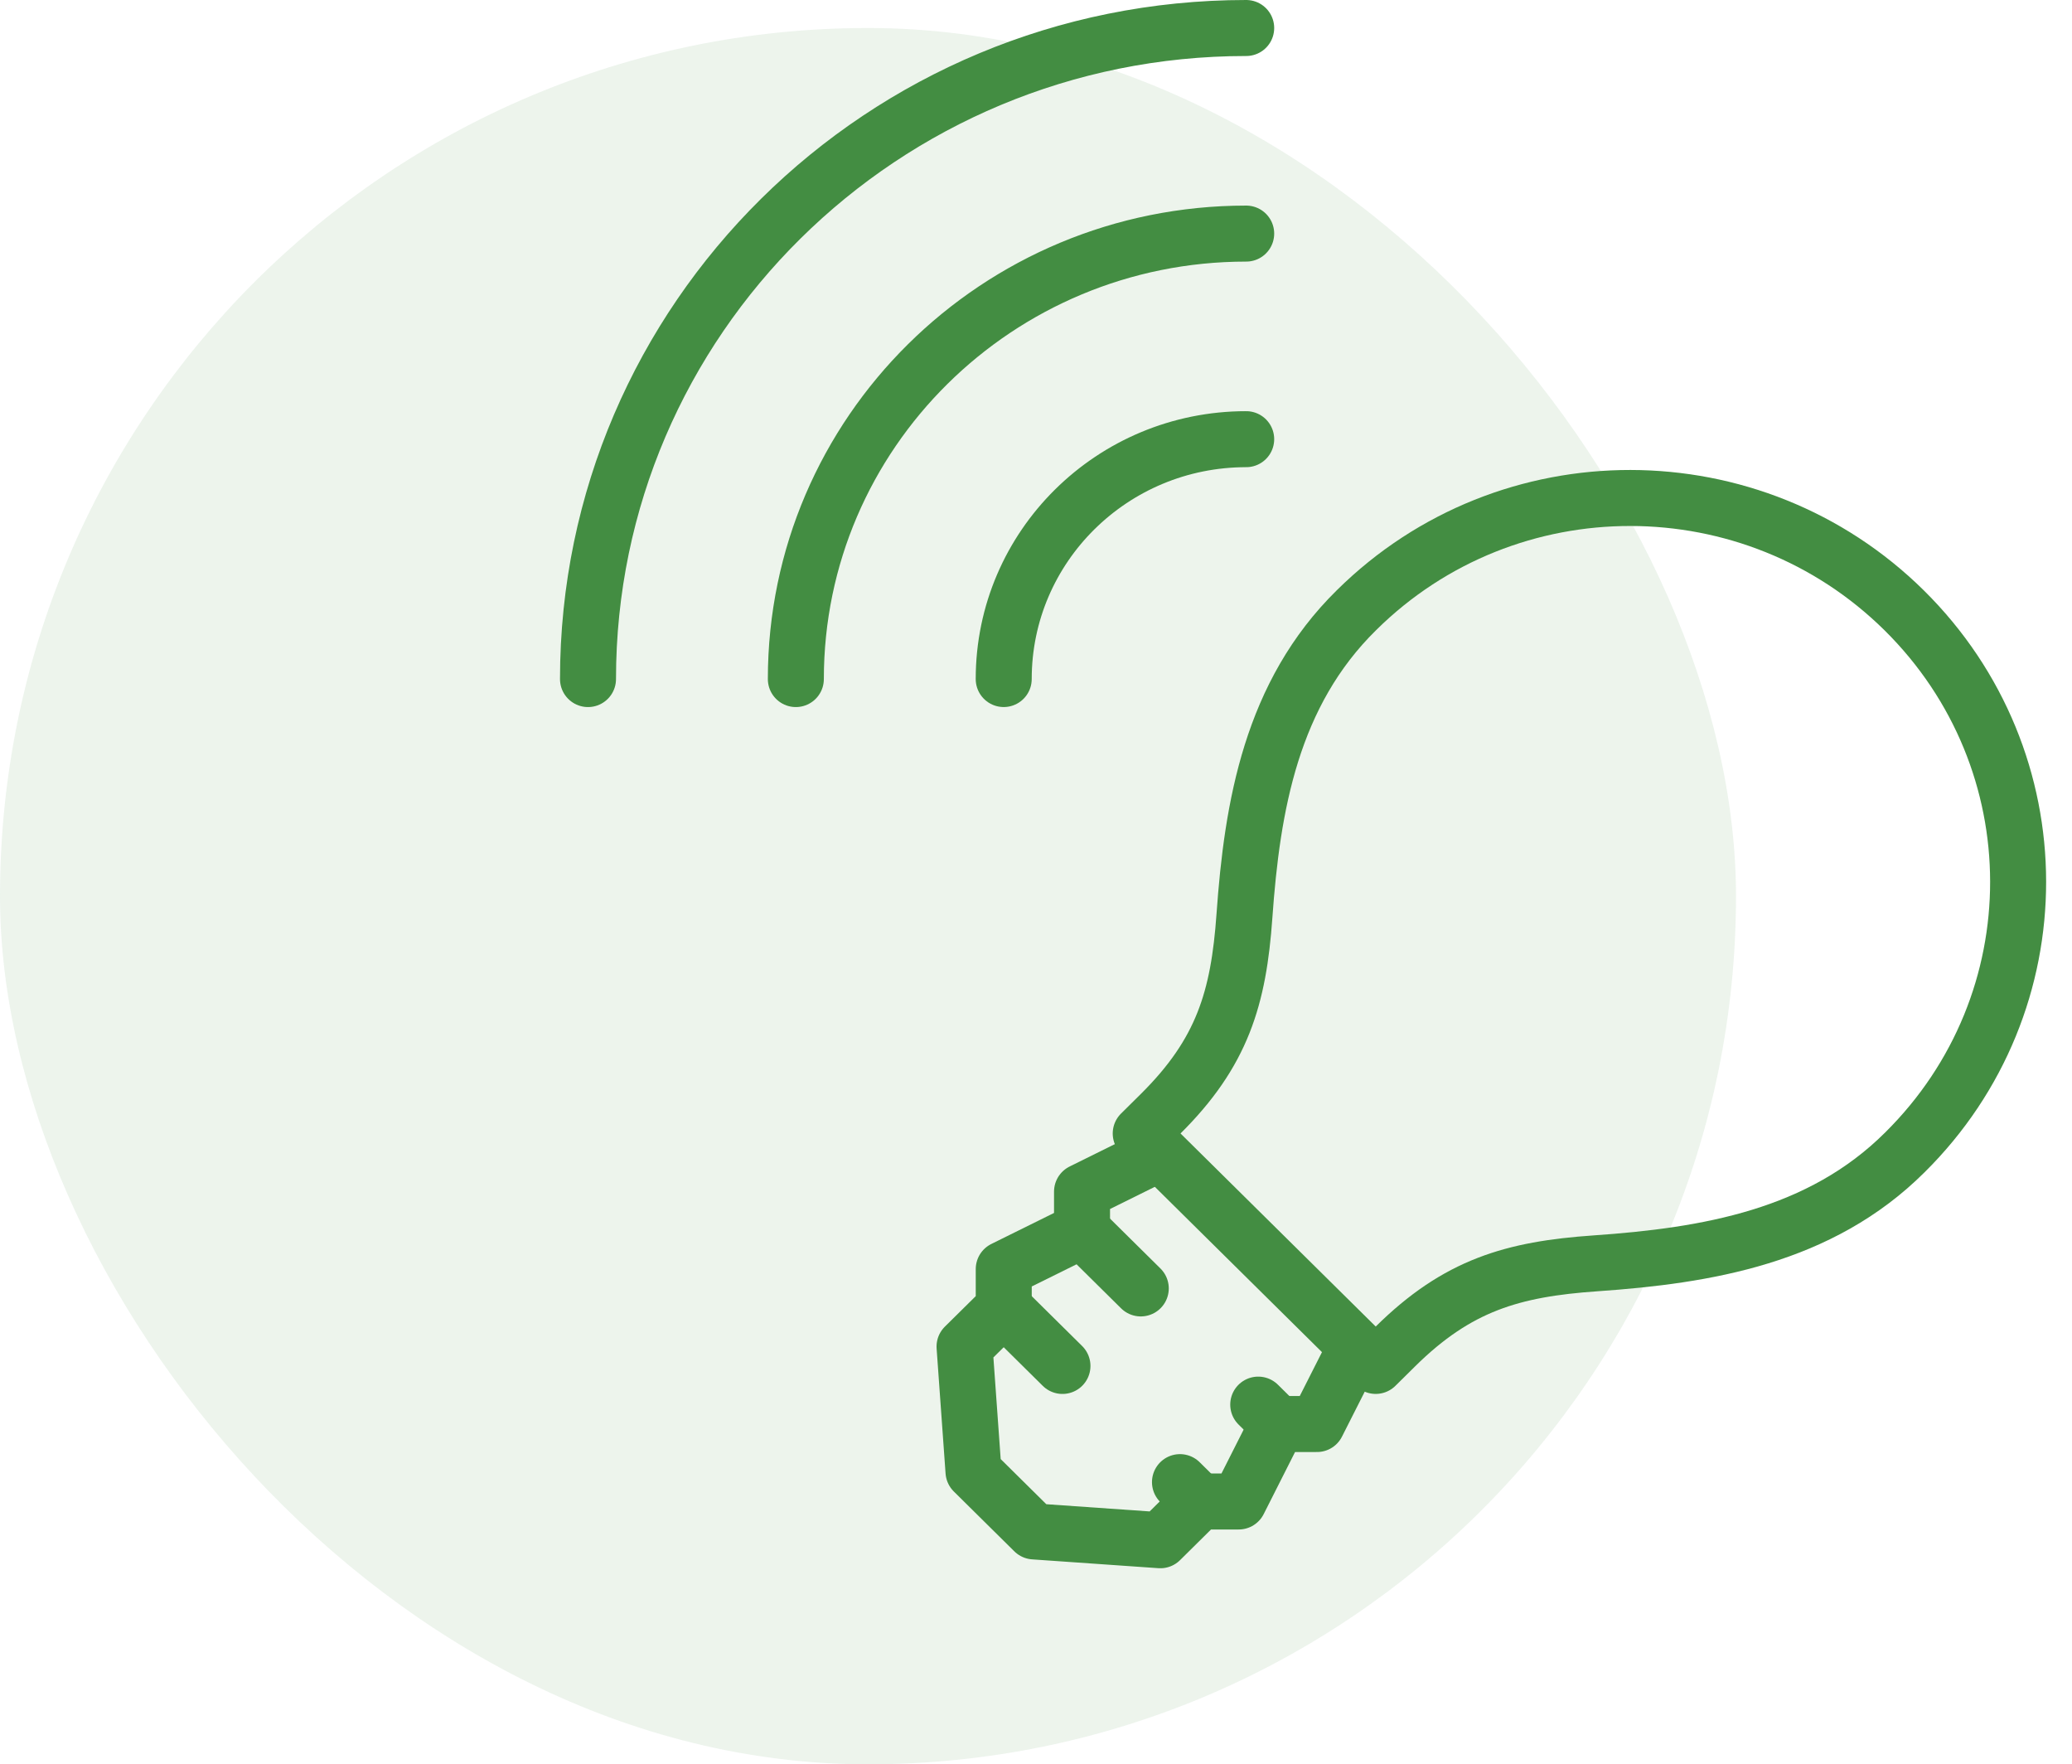
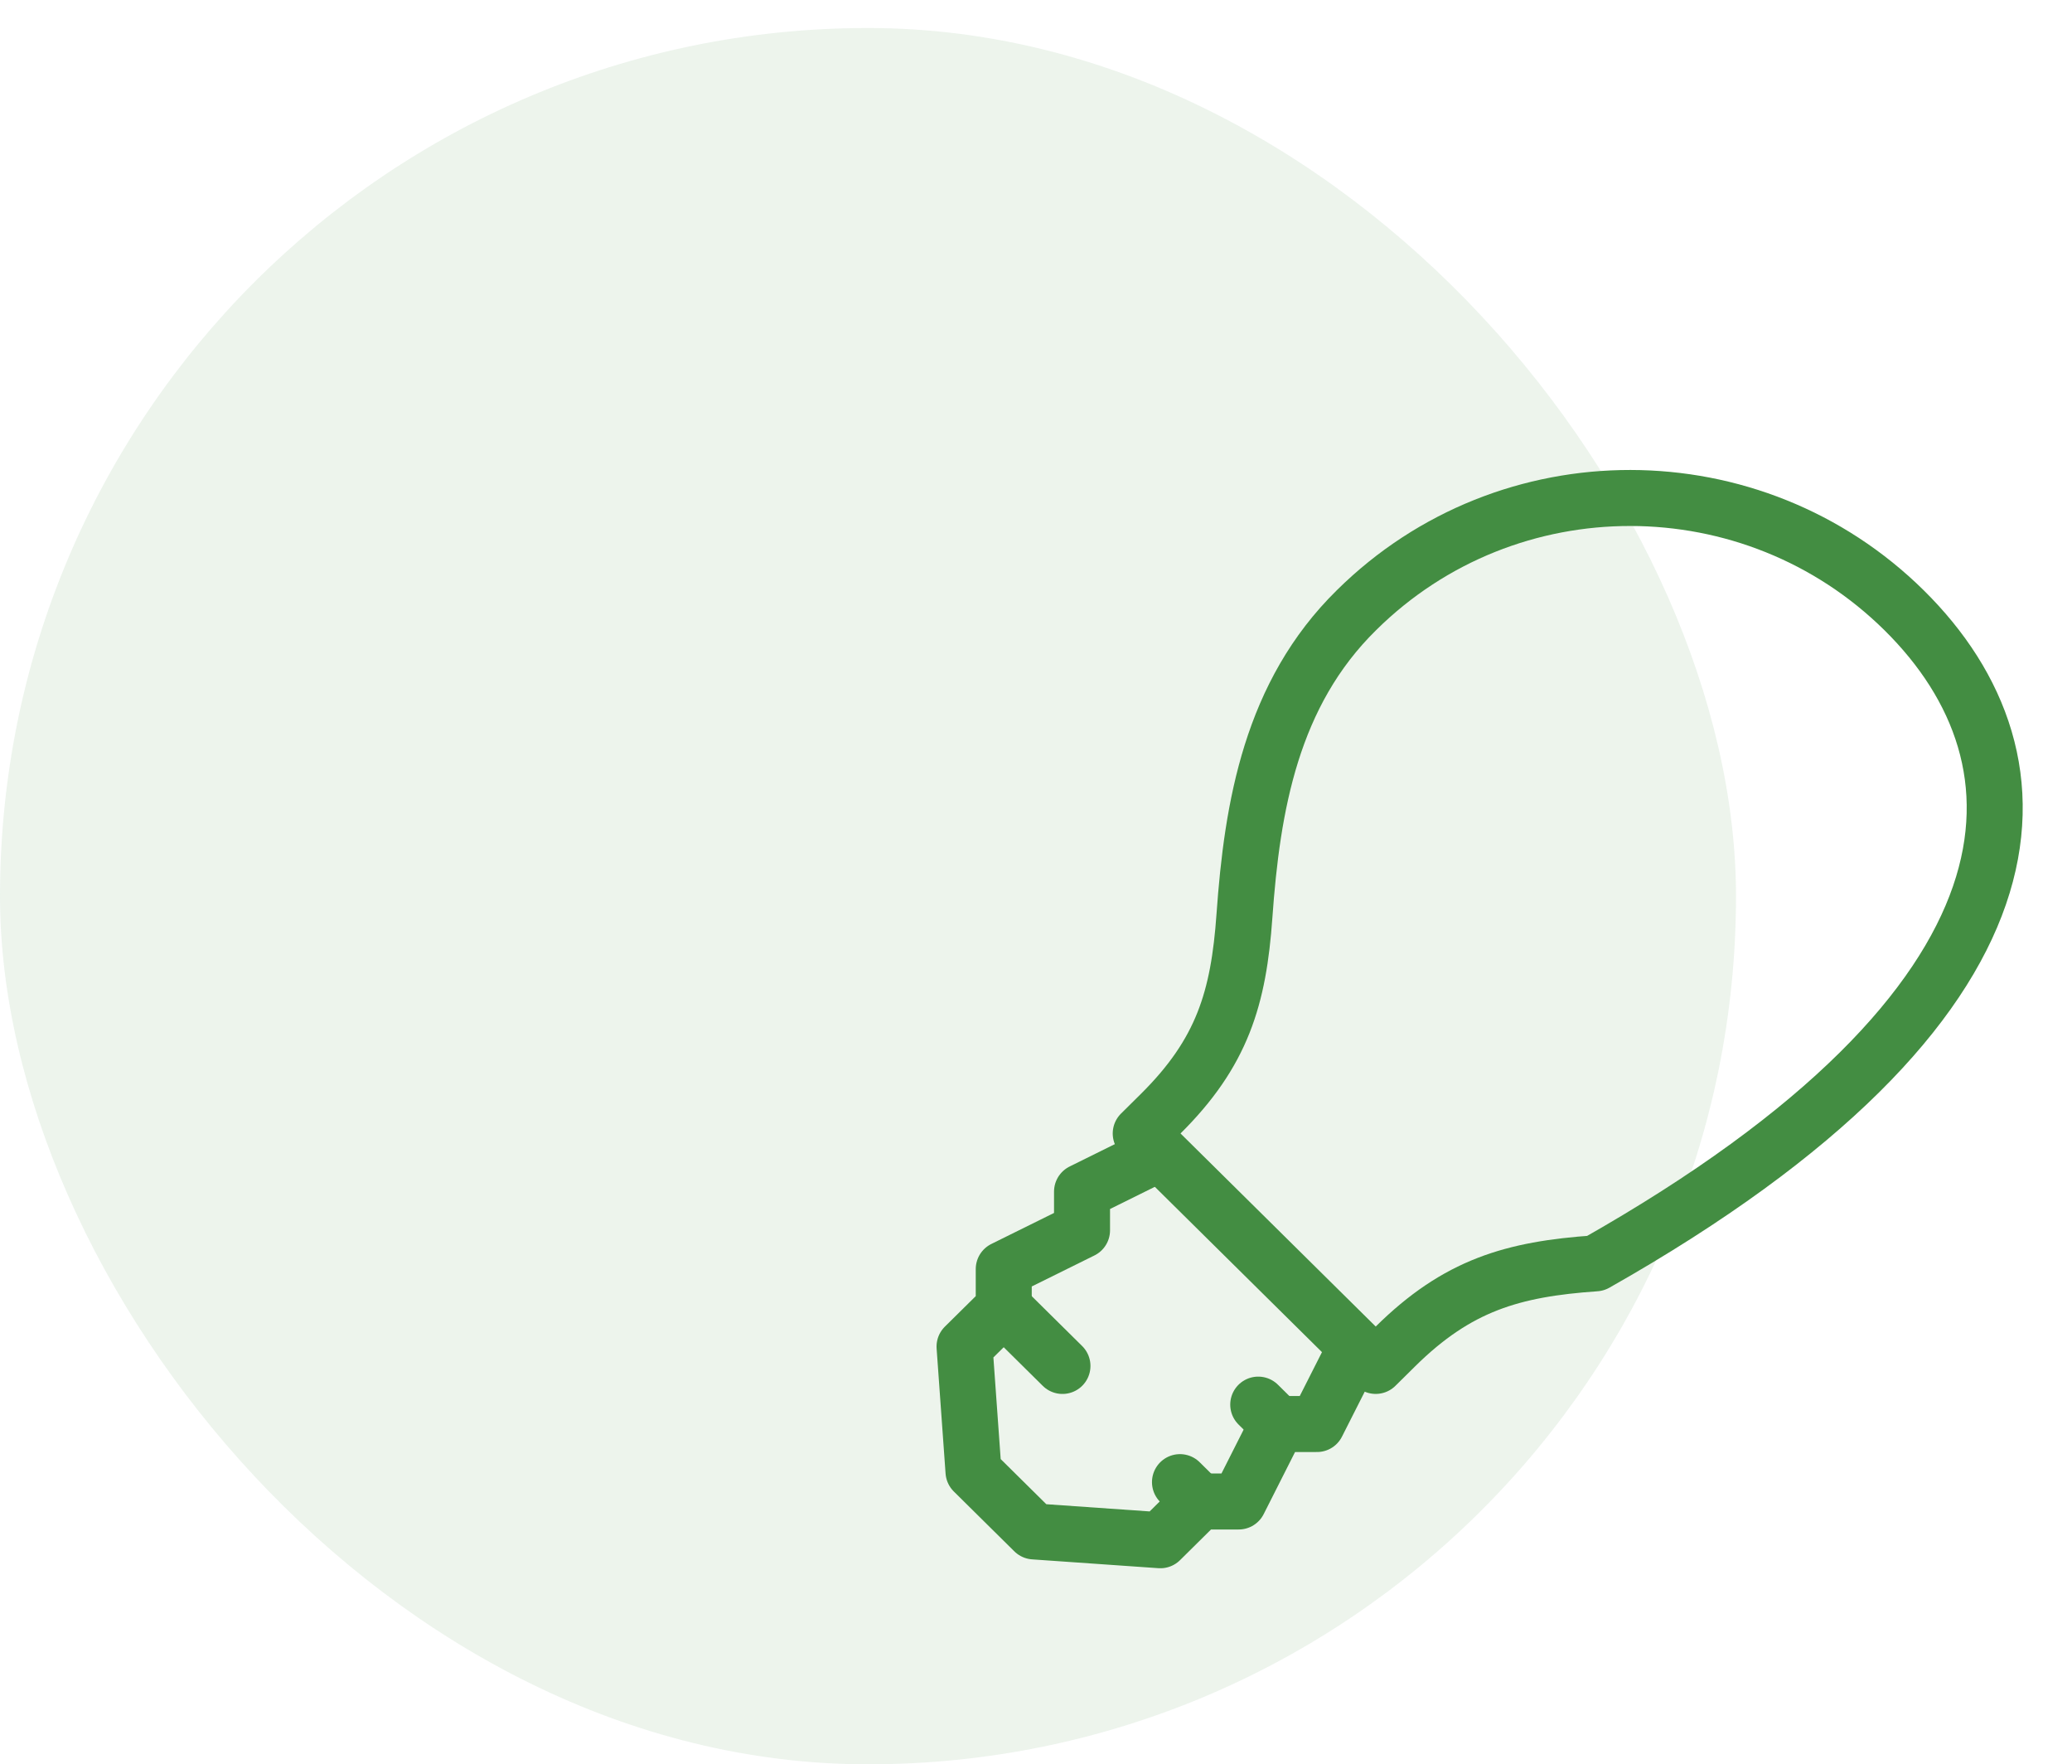
<svg xmlns="http://www.w3.org/2000/svg" width="74" height="63" viewBox="0 0 74 63" fill="none">
  <g opacity="0.1">
    <rect y="1" width="62" height="62" rx="31" fill="#438D42" />
  </g>
-   <path d="M49.133 48.774L49.832 48.083C52.051 45.888 54.028 45.316 56.985 45.111C60.95 44.836 65.008 44.161 68.03 41.15C73.436 35.802 73.419 27.15 68.013 21.801C62.606 16.454 53.858 16.436 48.45 21.784C45.404 24.774 44.722 28.787 44.444 32.708C44.237 35.633 43.658 37.587 41.439 39.782L40.74 40.474L49.132 48.773L49.133 48.774Z" stroke="#438D42" stroke-width="2" stroke-linejoin="round" />
+   <path d="M49.133 48.774L49.832 48.083C52.051 45.888 54.028 45.316 56.985 45.111C73.436 35.802 73.419 27.15 68.013 21.801C62.606 16.454 53.858 16.436 48.45 21.784C45.404 24.774 44.722 28.787 44.444 32.708C44.237 35.633 43.658 37.587 41.439 39.782L40.74 40.474L49.132 48.773L49.133 48.774Z" stroke="#438D42" stroke-width="2" stroke-linejoin="round" />
  <path d="M41.441 41.166L38.644 42.55V43.933L35.848 45.316V46.7L34.448 48.083L34.768 52.547L36.929 54.684L41.441 54.999L42.84 53.615H44.239L45.637 50.849H47.035L48.435 48.083" stroke="#438D42" stroke-width="2" stroke-linejoin="round" />
-   <path d="M38.645 43.933L40.742 46.007" stroke="#438D42" stroke-width="2" stroke-linecap="round" stroke-linejoin="round" />
  <path d="M35.847 46.7L37.945 48.775" stroke="#438D42" stroke-width="2" stroke-linecap="round" stroke-linejoin="round" />
  <path d="M42.142 52.924L42.841 53.615" stroke="#438D42" stroke-width="2" stroke-linecap="round" stroke-linejoin="round" />
  <path d="M44.937 50.156L45.636 50.847" stroke="#438D42" stroke-width="2" stroke-linecap="round" stroke-linejoin="round" />
-   <path d="M35.847 24.247C35.847 19.516 39.724 15.682 44.507 15.682" stroke="#438D42" stroke-width="2" stroke-linecap="round" stroke-linejoin="round" />
-   <path d="M28.423 24.248C28.423 15.463 35.623 8.341 44.507 8.341" stroke="#438D42" stroke-width="2" stroke-linecap="round" stroke-linejoin="round" />
-   <path d="M21 24.248C21 11.408 31.524 1 44.507 1" stroke="#438D42" stroke-width="2" stroke-linecap="round" stroke-linejoin="round" />
</svg>